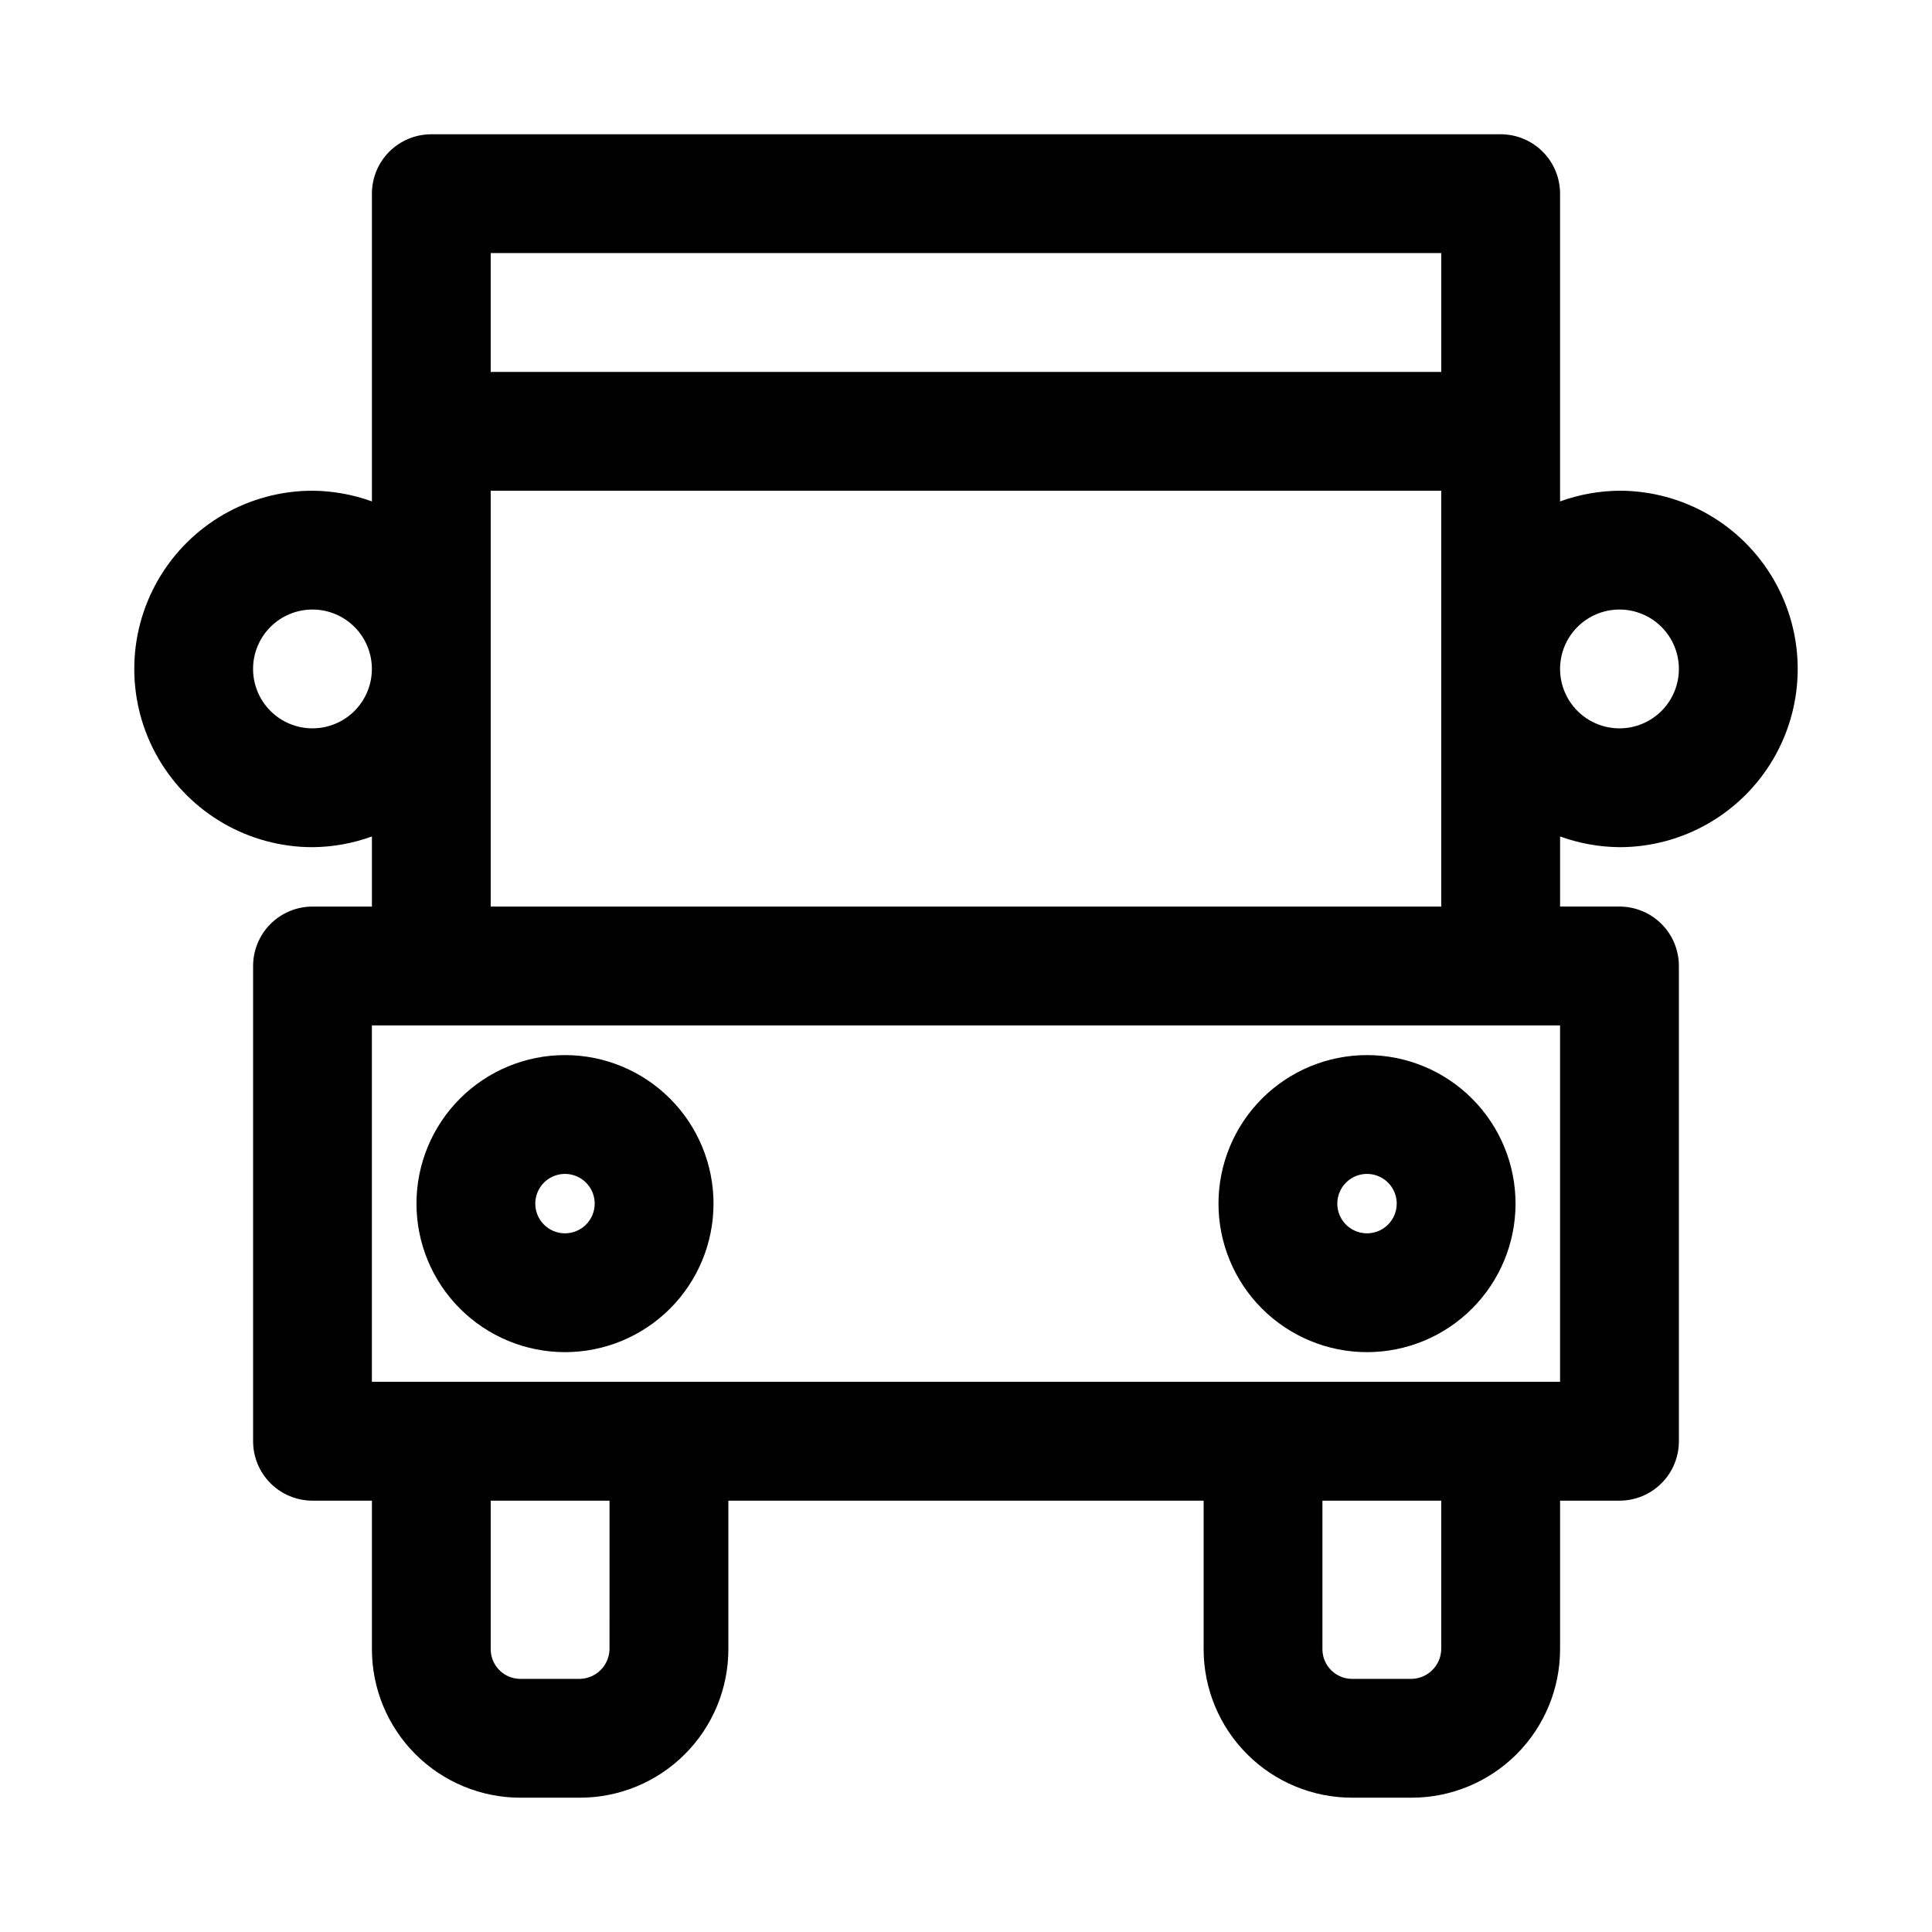
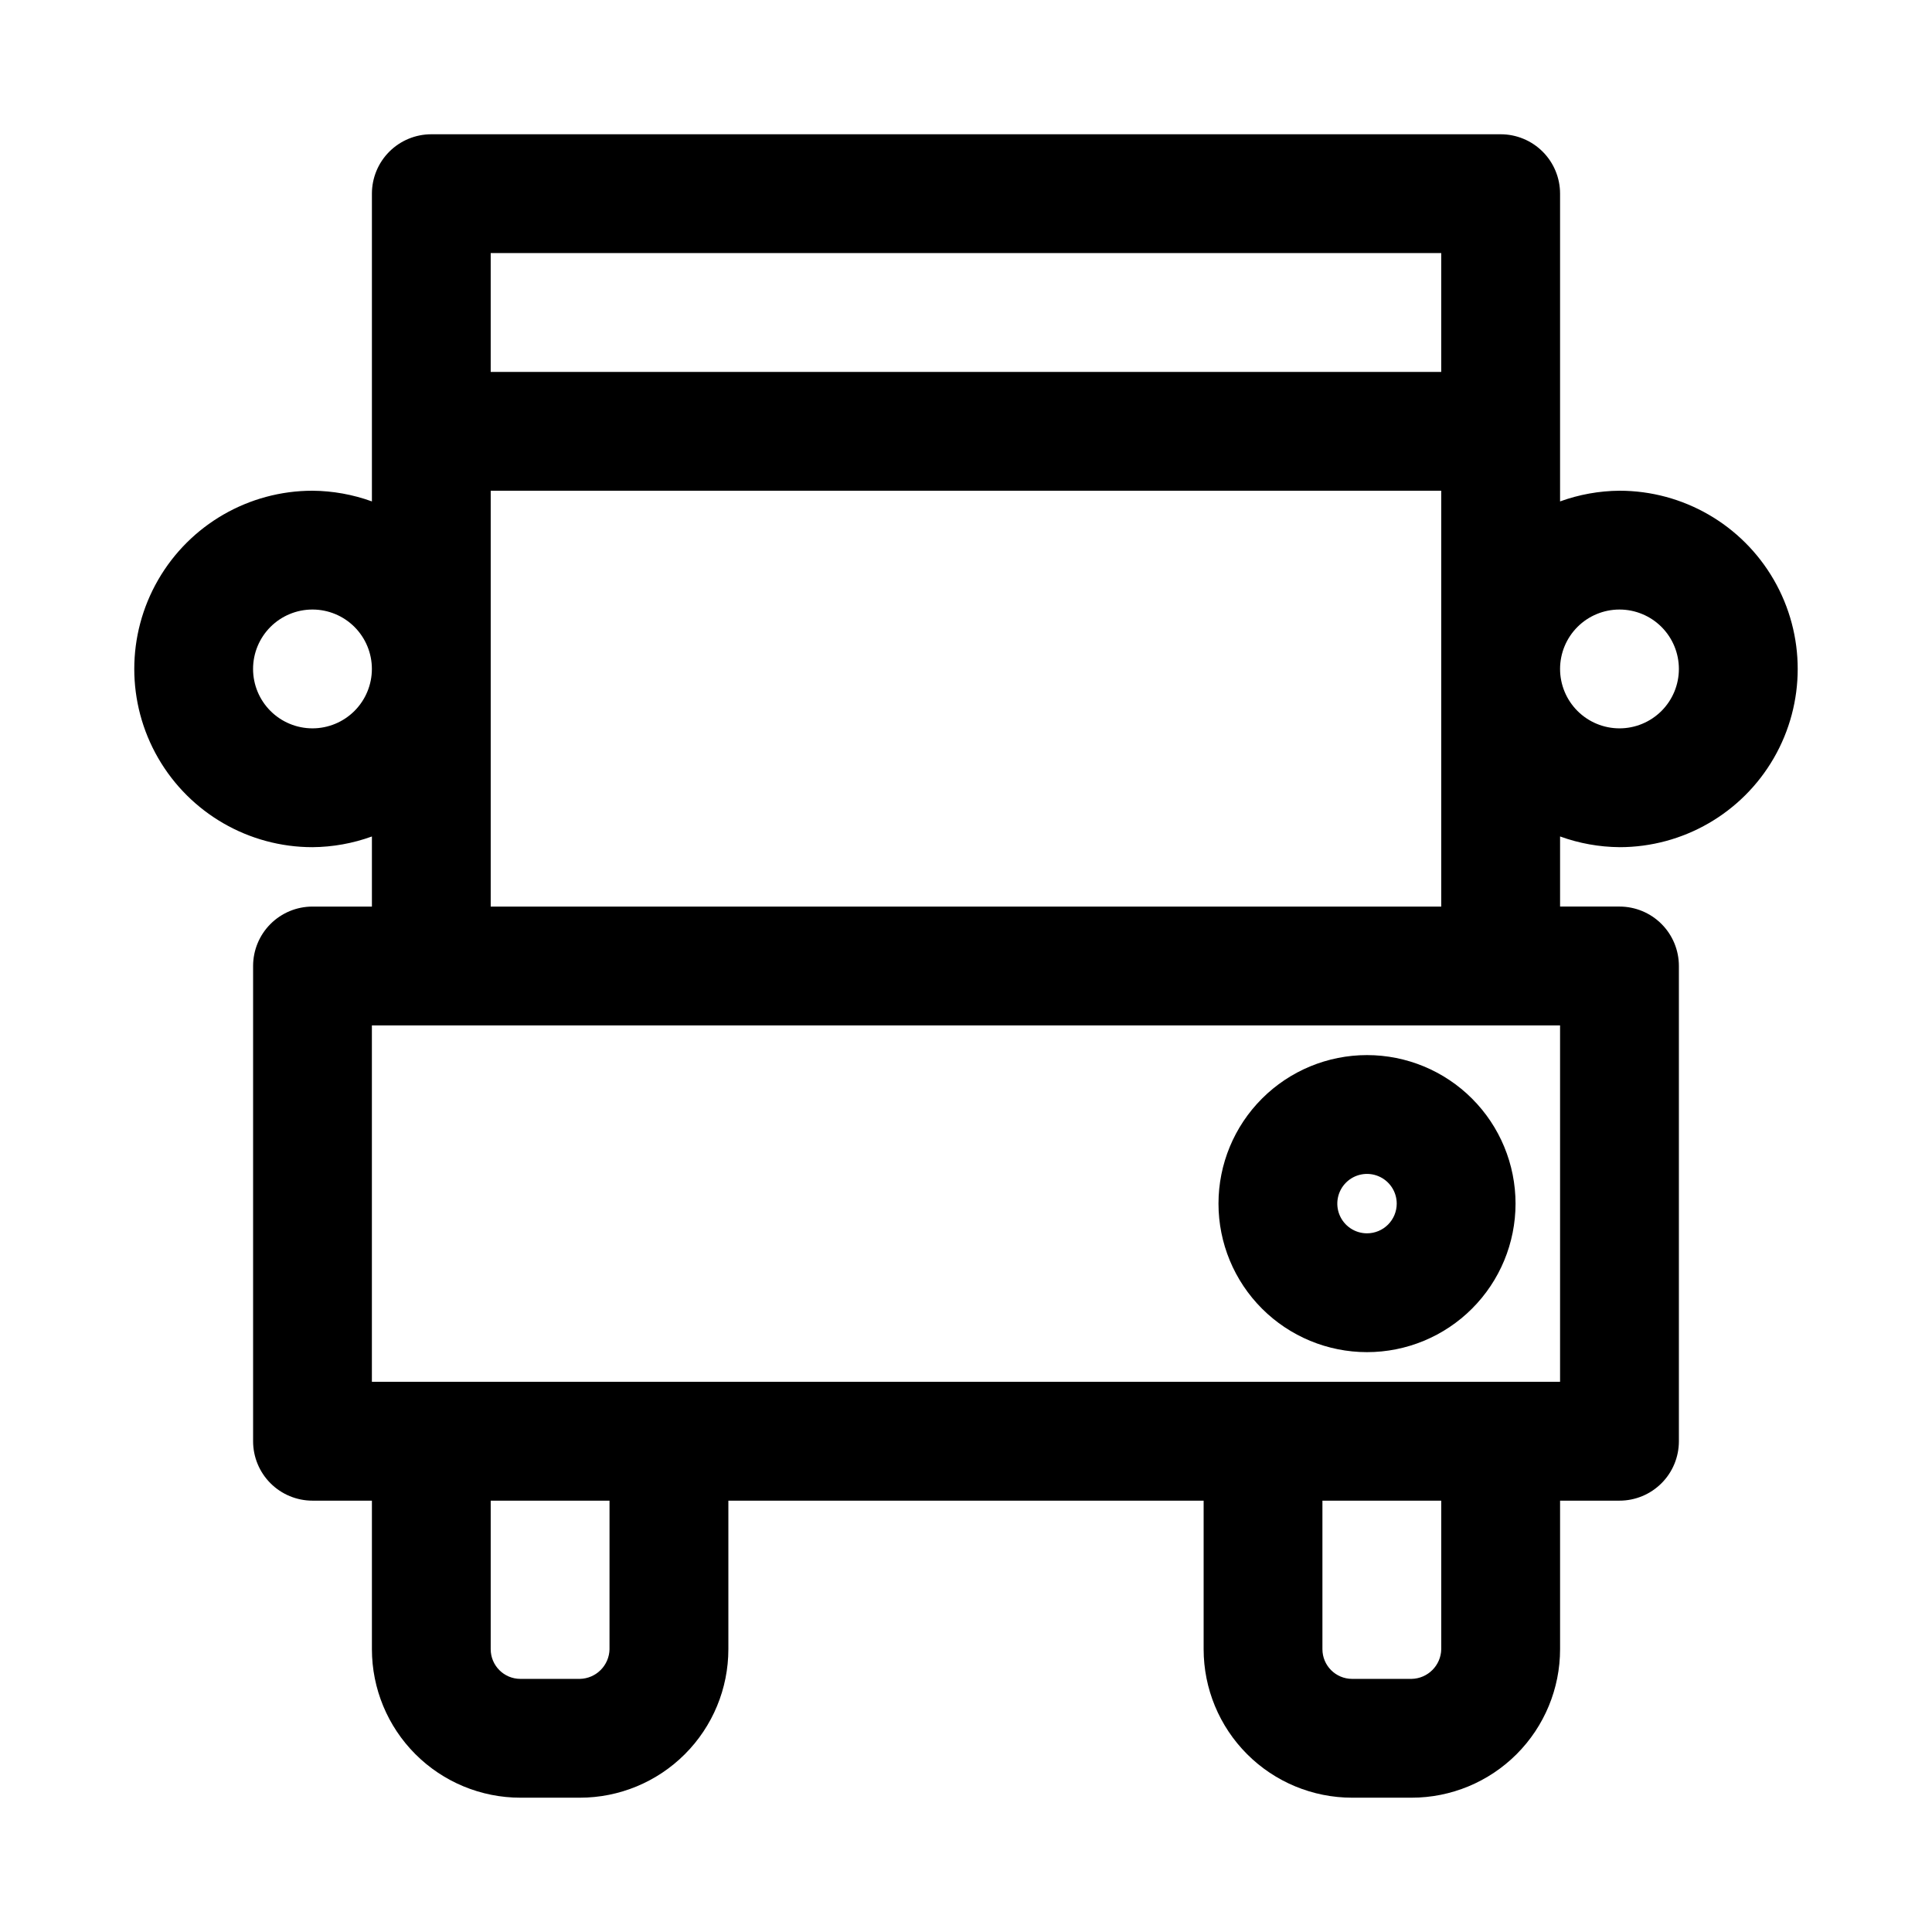
<svg xmlns="http://www.w3.org/2000/svg" fill="#000000" width="800px" height="800px" version="1.1" viewBox="144 144 512 512">
  <g>
-     <path d="m293.73 423.61c-10.438 0-20.449 4.148-27.832 11.531-7.383 7.379-11.527 17.391-11.527 27.832 0 10.438 4.144 20.449 11.527 27.828 7.383 7.383 17.395 11.531 27.832 11.531s20.449-4.148 27.832-11.531c7.379-7.379 11.527-17.391 11.527-27.828 0-10.441-4.148-20.453-11.527-27.832-7.383-7.383-17.395-11.531-27.832-11.531zm0 47.23v0.004c-3.184 0-6.055-1.918-7.273-4.859-1.219-2.941-0.543-6.328 1.707-8.578 2.25-2.254 5.637-2.926 8.578-1.707 2.941 1.219 4.859 4.086 4.859 7.273 0 2.086-0.828 4.09-2.305 5.566-1.477 1.473-3.481 2.305-5.566 2.305z" />
    <path d="m506.27 423.61c-10.438 0-20.449 4.148-27.832 11.531-7.379 7.379-11.527 17.391-11.527 27.832 0 10.438 4.148 20.449 11.527 27.828 7.383 7.383 17.395 11.531 27.832 11.531 10.441 0 20.453-4.148 27.832-11.531 7.383-7.379 11.531-17.391 11.531-27.828 0-10.441-4.148-20.453-11.531-27.832-7.379-7.383-17.391-11.531-27.832-11.531zm0 47.23v0.004c-3.184 0-6.055-1.918-7.273-4.859-1.215-2.941-0.543-6.328 1.707-8.578 2.254-2.254 5.637-2.926 8.582-1.707 2.941 1.219 4.859 4.086 4.859 7.273 0 2.086-0.832 4.09-2.309 5.566-1.477 1.473-3.477 2.305-5.566 2.305z" />
    <path d="m573.18 368.51c16.875 0 32.465-9.004 40.902-23.617s8.438-32.617 0-47.23c-8.438-14.617-24.027-23.617-40.902-23.617-5.371 0.043-10.695 1-15.746 2.832v-81.555c0-4.176-1.656-8.18-4.609-11.133-2.953-2.949-6.957-4.609-11.133-4.609h-283.39c-4.176 0-8.18 1.66-11.133 4.609-2.953 2.953-4.609 6.957-4.609 11.133v81.555c-5.051-1.832-10.375-2.789-15.746-2.832-16.871 0-32.465 9-40.902 23.617-8.438 14.613-8.438 32.617 0 47.23s24.031 23.617 40.902 23.617c5.371-0.043 10.695-1.004 15.746-2.836v18.578h-15.746c-4.176 0-8.18 1.66-11.133 4.613-2.949 2.953-4.609 6.957-4.609 11.133v125.95-0.004c0 4.176 1.66 8.184 4.609 11.133 2.953 2.953 6.957 4.613 11.133 4.613h15.746v39.359c0 10.438 4.144 20.449 11.527 27.832 7.383 7.383 17.395 11.527 27.832 11.527h15.746c10.438 0 20.449-4.144 27.828-11.527 7.383-7.383 11.531-17.395 11.531-27.832v-39.359h125.95v39.359c0 10.438 4.144 20.449 11.527 27.832 7.379 7.383 17.391 11.527 27.832 11.527h15.742c10.441 0 20.449-4.144 27.832-11.527 7.383-7.383 11.527-17.395 11.527-27.832v-39.359h15.746c4.176 0 8.18-1.66 11.133-4.613 2.953-2.949 4.609-6.957 4.609-11.133v-125.95c0-4.176-1.656-8.18-4.609-11.133-2.953-2.953-6.957-4.613-11.133-4.613h-15.746v-18.578c5.051 1.832 10.375 2.793 15.746 2.836zm0-62.977c4.176 0 8.18 1.656 11.133 4.609s4.609 6.957 4.609 11.133c0 4.176-1.656 8.18-4.609 11.133s-6.957 4.613-11.133 4.613c-4.176 0-8.18-1.66-11.133-4.613s-4.613-6.957-4.613-11.133c0-4.176 1.66-8.18 4.613-11.133s6.957-4.609 11.133-4.609zm-299.14-94.465h251.9v31.488h-251.9zm-47.234 125.95c-4.176 0-8.18-1.66-11.133-4.613-2.949-2.953-4.609-6.957-4.609-11.133 0-4.176 1.66-8.18 4.609-11.133 2.953-2.953 6.957-4.609 11.133-4.609s8.18 1.656 11.133 4.609c2.953 2.953 4.613 6.957 4.613 11.133 0 4.176-1.66 8.18-4.613 11.133-2.953 2.953-6.957 4.613-11.133 4.613zm78.719 244.03h0.004c-0.086 4.312-3.559 7.789-7.871 7.871h-15.746c-4.348 0-7.871-3.523-7.871-7.871v-39.359h31.488zm220.42 0c-0.082 4.312-3.559 7.789-7.871 7.871h-15.742c-4.348 0-7.875-3.523-7.875-7.871v-39.359h31.488zm31.488-70.848h-314.88v-94.465h314.88zm-283.39-125.95v-110.21h251.9v110.21z" />
  </g>
</svg>